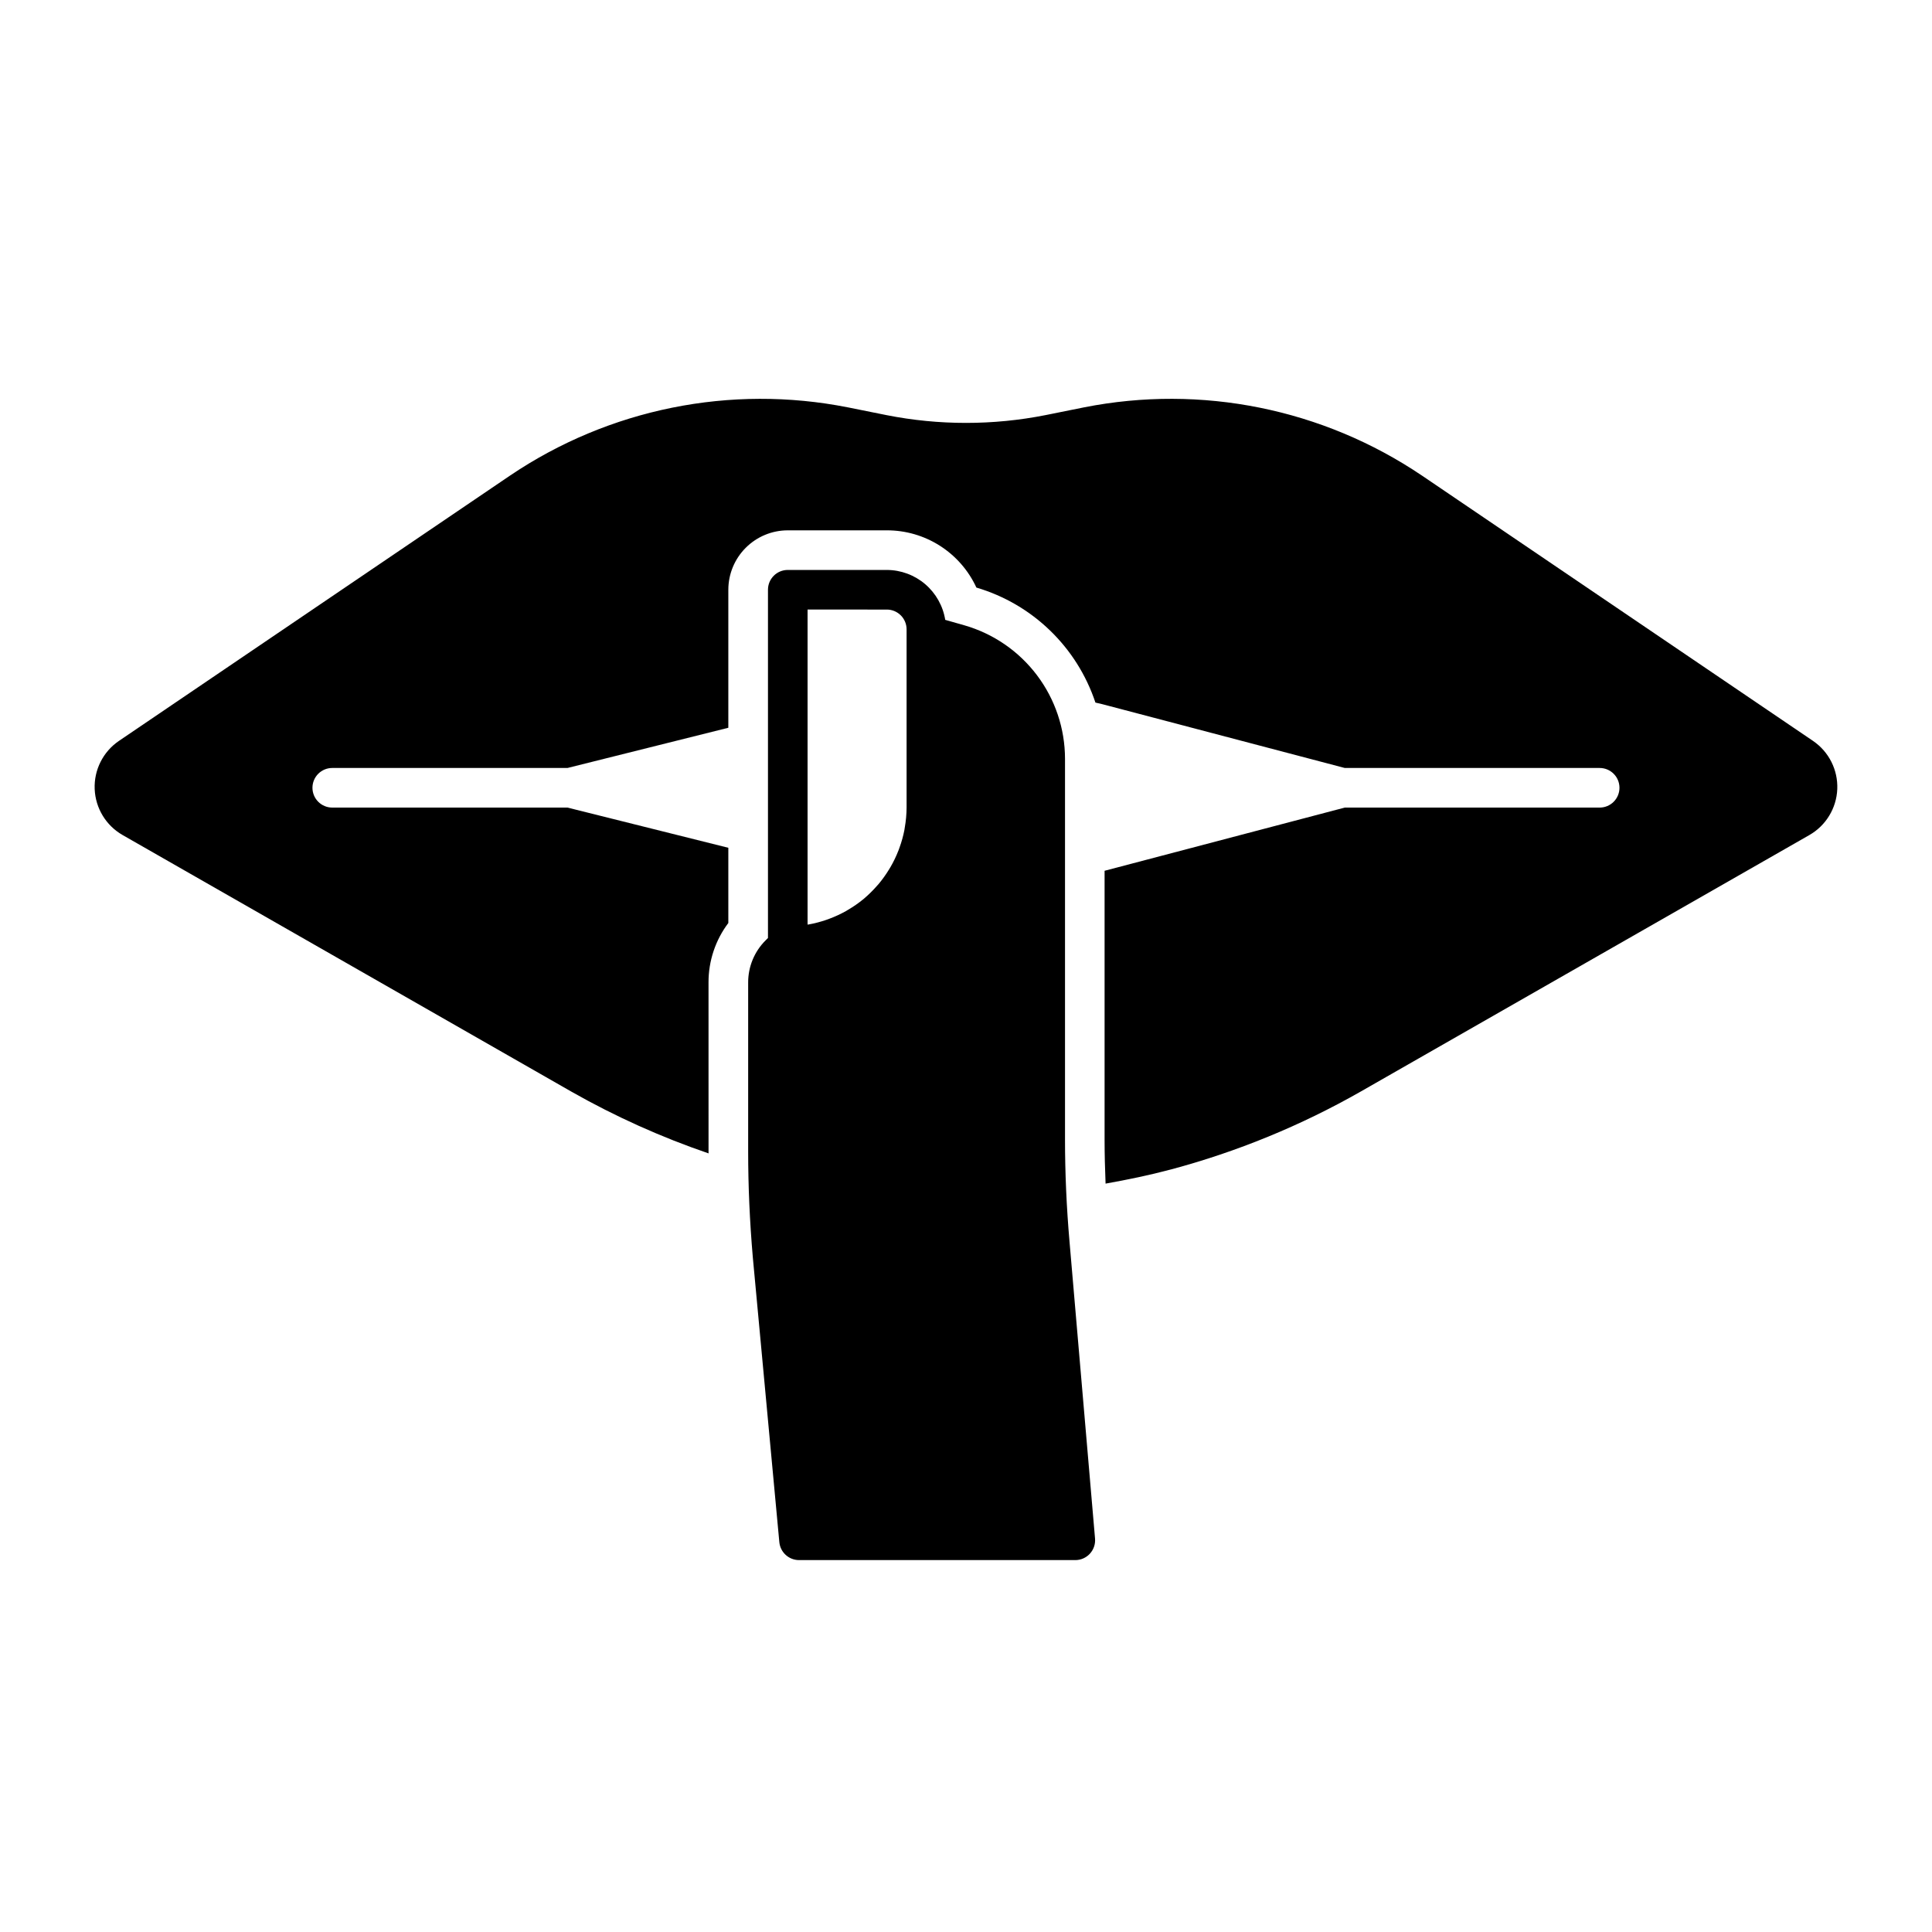
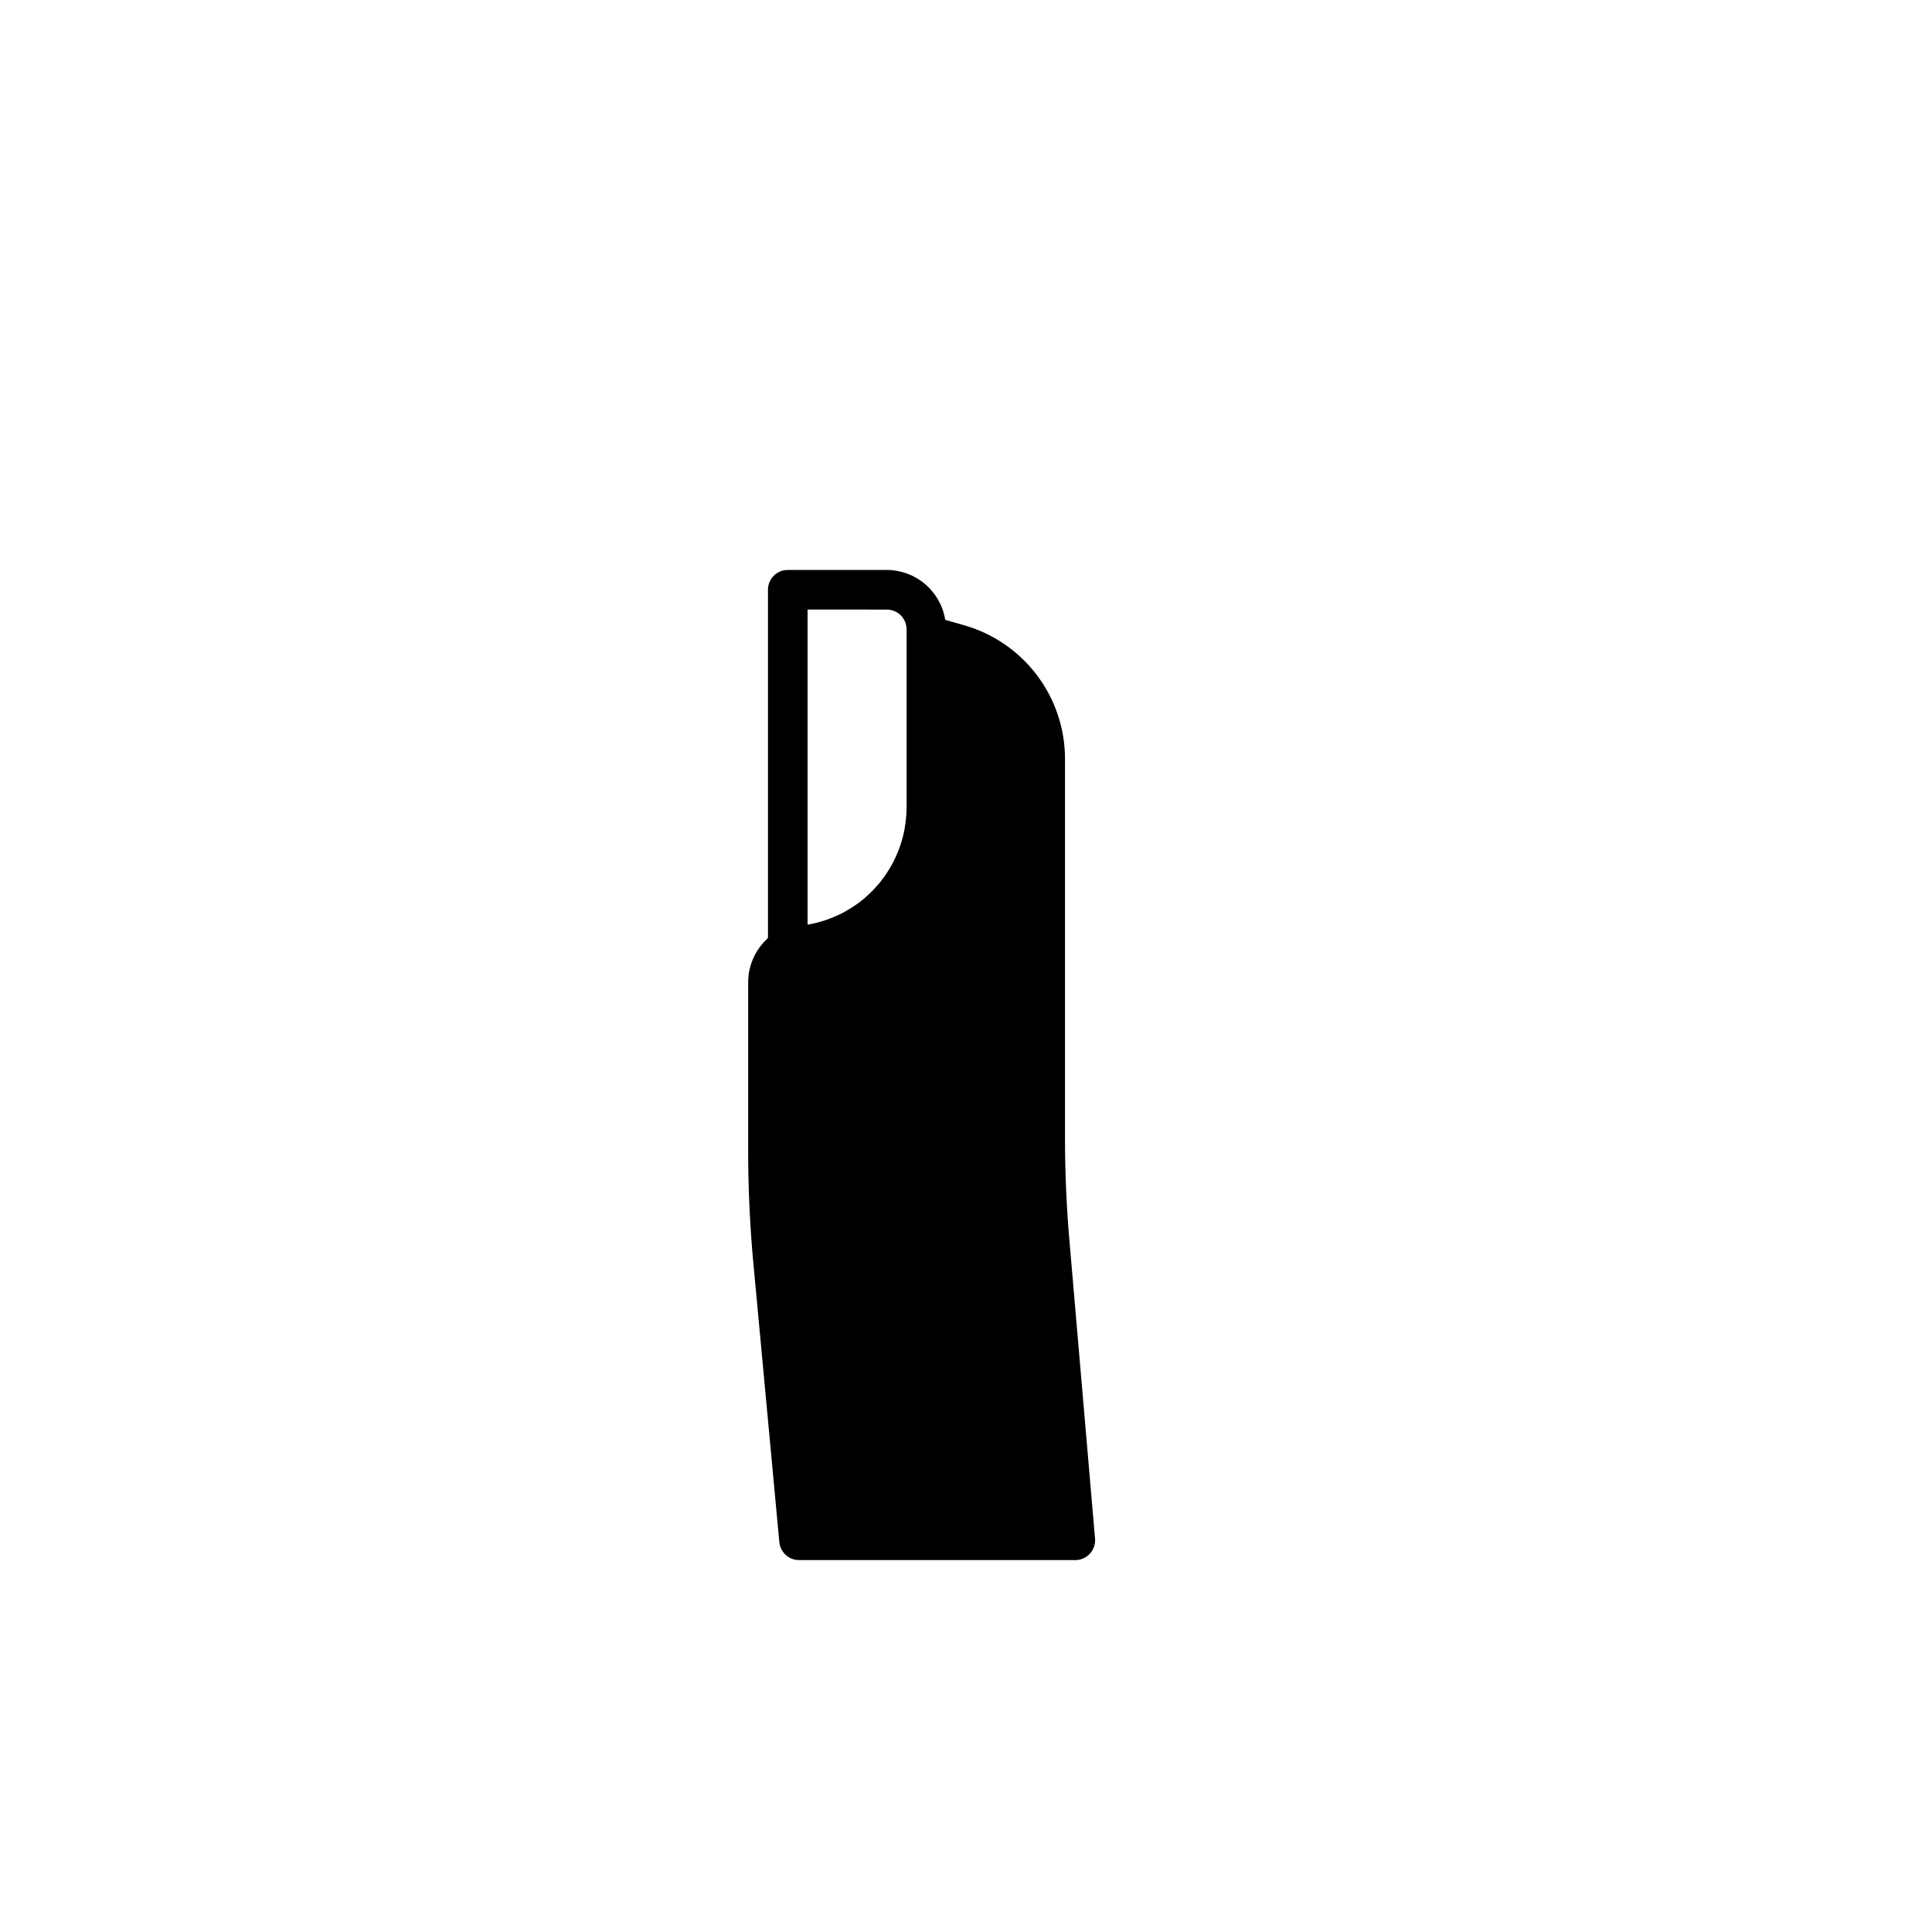
<svg xmlns="http://www.w3.org/2000/svg" fill="#000000" width="800px" height="800px" version="1.1" viewBox="144 144 512 512">
  <g>
-     <path d="m624.5 340.37-0.039-0.027-103.65-70.324v0.004c-26.242-17.711-58.469-24.215-89.523-18.07l-10.164 2.047c-13.945 2.766-28.297 2.766-42.242 0.004l-10.188-2.051v0.004c-31.055-6.148-63.277 0.355-89.52 18.07l-103.69 70.344c-4.184 2.863-6.602 7.68-6.394 12.746 0.207 5.066 3.008 9.672 7.41 12.184l118.98 68.027c11.562 6.562 23.715 12.031 36.297 16.332 0-0.141-0.008-0.289-0.008-0.43l-0.004-44.871c-0.016-5.684 1.828-11.219 5.25-15.754v-19.934l-42.621-10.652h-62.34c-2.898 0-5.25-2.352-5.25-5.25s2.352-5.246 5.25-5.246h62.34l42.621-10.656v-36.578c0.004-4.172 1.664-8.176 4.617-11.125 2.949-2.953 6.953-4.613 11.125-4.617h26.242c4.996-0.016 9.891 1.406 14.102 4.098 4.211 2.688 7.562 6.531 9.652 11.066 14.867 4.391 26.648 15.773 31.547 30.484 0.57 0.145 1.148 0.246 1.719 0.395l64.359 16.934h67.547c2.898 0 5.25 2.348 5.25 5.246s-2.352 5.25-5.25 5.25h-67.547l-63.652 16.746v71.262c0 3.824 0.105 7.723 0.262 11.645 5.797-1.035 11.562-2.219 17.25-3.738l0.004 0.004c17.57-4.691 34.465-11.617 50.27-20.613l118.97-68.016c4.402-2.512 7.203-7.117 7.414-12.184 0.207-5.07-2.211-9.887-6.394-12.75z" />
    <path d="m427.43 473.02c-0.793-9.137-1.191-18.219-1.191-26.996v-100.97c-0.016-7.977-2.621-15.738-7.426-22.109s-11.547-11.012-19.215-13.223l-5.102-1.453c-0.594-3.684-2.477-7.035-5.312-9.461-2.84-2.422-6.445-3.758-10.176-3.766h-26.242c-2.898 0-5.246 2.348-5.246 5.246v92.293l-0.613 0.613h-0.004c-2.973 2.953-4.641 6.973-4.633 11.164v44.871c0 9.078 0.414 18.465 1.23 27.938l7.031 75.52v-0.004c0.254 2.695 2.519 4.758 5.227 4.758h73.211c1.469 0 2.871-0.617 3.863-1.699 0.992-1.086 1.488-2.535 1.363-4zm-48.422-167.48c2.894 0 5.246 2.348 5.246 5.246v47.234c-0.012 1.77-0.172 3.539-0.48 5.285-0.035 0.211-0.059 0.418-0.098 0.629h0.004c-0.312 1.605-0.754 3.184-1.312 4.719-0.094 0.262-0.188 0.523-0.285 0.781h-0.004c-0.574 1.477-1.262 2.906-2.055 4.281-0.137 0.234-0.281 0.461-0.418 0.691-0.832 1.367-1.766 2.672-2.793 3.898-0.117 0.141-0.25 0.27-0.371 0.41-1.082 1.242-2.258 2.402-3.516 3.469l-0.102 0.09c-1.281 1.047-2.641 1.992-4.07 2.828-0.195 0.117-0.383 0.242-0.582 0.355v-0.004c-1.395 0.781-2.84 1.449-4.336 2.008-0.27 0.105-0.543 0.203-0.816 0.301-1.52 0.523-3.074 0.934-4.656 1.219-0.117 0.02-0.234 0.035-0.352 0.051v-83.492z" />
  </g>
</svg>